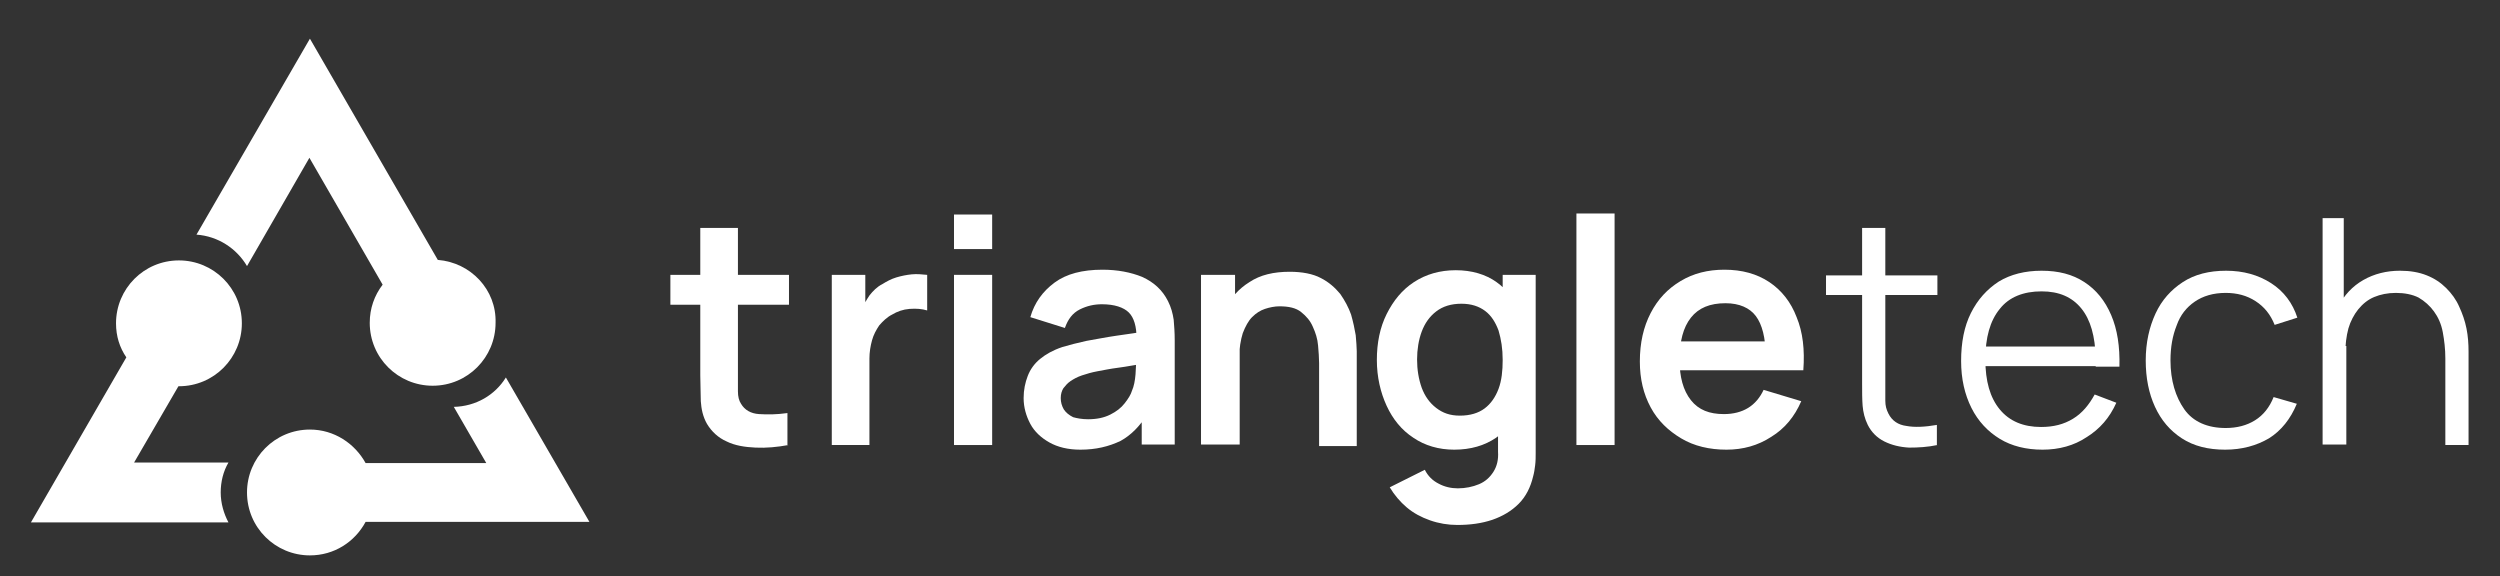
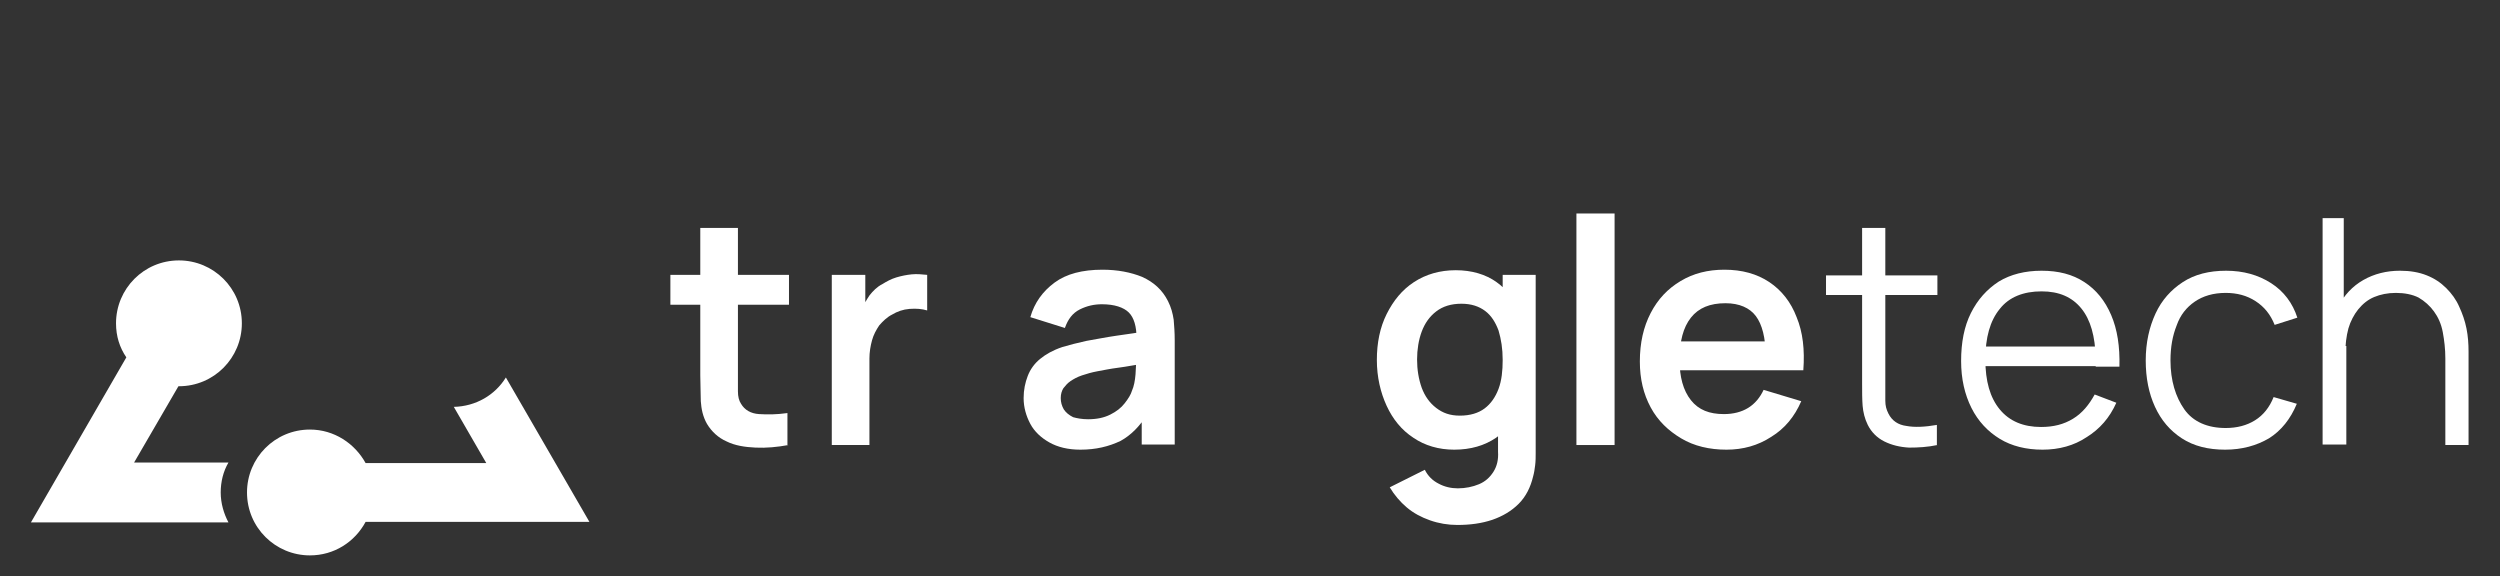
<svg xmlns="http://www.w3.org/2000/svg" version="1.1" id="Layer_1" x="0px" y="0px" viewBox="0 0 484.8 111.7" style="enable-background:new 0 0 484.8 111.7;" xml:space="preserve">
  <rect x="0" y="0" width="484.8" height="111.7" fill="#333333" stroke="none" />
  <style type="text/css">
	.st0{fill:#FFFFFF;}
</style>
  <g>
    <g>
      <path class="st0" d="M130,59.1v-5.8h23v5.8H130z M152.9,86.3c-2.2,0.4-4.3,0.6-6.4,0.5c-2.1-0.1-4-0.4-5.6-1.2    c-1.6-0.7-2.9-1.9-3.8-3.4c-0.8-1.4-1.1-2.9-1.2-4.4c0-1.5-0.1-3.2-0.1-5V44.2h7.3v28.2c0,1.3,0,2.5,0,3.5c0,1,0.2,1.8,0.6,2.4    c0.7,1.2,1.9,1.9,3.5,2c1.6,0.1,3.4,0.1,5.5-0.2V86.3z" />
      <path class="st0" d="M161.3,86.3v-33h6.5v8l-0.8-1c0.4-1.1,1-2.1,1.6-3c0.7-0.9,1.5-1.7,2.5-2.2c0.8-0.5,1.7-1,2.7-1.3    c1-0.3,2-0.5,3-0.6c1-0.1,2,0,3,0.1v6.9c-1-0.3-2.1-0.4-3.4-0.3c-1.3,0.1-2.4,0.5-3.4,1.1c-1,0.5-1.8,1.3-2.5,2.1    c-0.6,0.9-1.1,1.8-1.4,2.9c-0.3,1.1-0.5,2.3-0.5,3.5v16.8H161.3z" />
-       <path class="st0" d="M185,48.3v-6.7h7.4v6.7H185z M185,86.3v-33h7.4v33H185z" />
      <path class="st0" d="M209.5,87.2c-2.4,0-4.4-0.5-6-1.4s-2.9-2.1-3.7-3.6c-0.8-1.5-1.3-3.2-1.3-5c0-1.6,0.3-3,0.8-4.3    c0.5-1.3,1.3-2.4,2.4-3.3s2.5-1.7,4.3-2.3c1.3-0.4,2.9-0.8,4.7-1.2c1.8-0.3,3.7-0.7,5.8-1s4.3-0.6,6.5-1l-2.6,1.5    c0-2.3-0.5-4-1.5-5s-2.8-1.6-5.2-1.6c-1.5,0-2.9,0.3-4.3,1c-1.4,0.7-2.3,1.9-2.9,3.6l-6.7-2.1c0.8-2.8,2.4-5,4.7-6.7    c2.3-1.7,5.4-2.5,9.3-2.5c2.9,0,5.5,0.5,7.7,1.4c2.2,1,3.9,2.5,5,4.7c0.6,1.2,0.9,2.3,1.1,3.6c0.1,1.2,0.2,2.5,0.2,4v20.2h-6.4    v-7.1l1.1,1.2c-1.5,2.4-3.2,4.1-5.2,5.2C215,86.6,212.5,87.2,209.5,87.2z M211,81.3c1.7,0,3.1-0.3,4.3-0.9    c1.2-0.6,2.1-1.3,2.8-2.2c0.7-0.9,1.2-1.7,1.4-2.4c0.4-0.9,0.6-2,0.7-3.2c0.1-1.2,0.1-2.2,0.1-2.9l2.3,0.7    c-2.2,0.3-4.1,0.7-5.7,0.9s-3,0.5-4.1,0.7c-1.1,0.2-2.1,0.5-3,0.8c-0.9,0.3-1.6,0.7-2.2,1.1c-0.6,0.4-1,0.9-1.4,1.4    c-0.3,0.5-0.5,1.1-0.5,1.9c0,0.8,0.2,1.5,0.6,2.2c0.4,0.6,1,1.1,1.8,1.5C208.8,81.1,209.8,81.3,211,81.3z" />
-       <path class="st0" d="M232.9,86.3v-33h6.6v10.2h0.9v22.7H232.9z M255.8,86.3V70.4c0-1-0.1-2.2-0.2-3.4c-0.1-1.3-0.5-2.5-1-3.6    c-0.5-1.2-1.3-2.1-2.3-2.9c-1-0.8-2.4-1.1-4.2-1.1c-0.9,0-1.9,0.2-2.8,0.5c-0.9,0.3-1.7,0.8-2.5,1.6c-0.7,0.7-1.3,1.8-1.8,3.1    c-0.4,1.3-0.7,2.9-0.7,5l-4.4-1.9c0-2.8,0.5-5.3,1.6-7.6c1.1-2.3,2.7-4.1,4.8-5.4c2.1-1.4,4.7-2,7.8-2c2.4,0,4.5,0.4,6,1.2    c1.6,0.8,2.8,1.9,3.8,3.1c0.9,1.3,1.6,2.6,2.1,4c0.4,1.4,0.7,2.8,0.9,4c0.1,1.3,0.2,2.3,0.2,3.1v18.4H255.8z" />
      <path class="st0" d="M282,87.2c-3,0-5.7-0.8-7.9-2.3c-2.3-1.5-4-3.6-5.2-6.2c-1.2-2.6-1.9-5.6-1.9-8.9c0-3.3,0.6-6.3,1.9-8.9    c1.3-2.6,3-4.7,5.3-6.2c2.3-1.5,5-2.3,8.1-2.3c3.1,0,5.8,0.8,7.9,2.3c2.1,1.5,3.7,3.6,4.8,6.2c1.1,2.6,1.6,5.6,1.6,8.9    c0,3.3-0.5,6.2-1.6,8.9c-1.1,2.6-2.7,4.7-4.9,6.2C287.9,86.4,285.2,87.2,282,87.2z M282.6,101.8c-1.8,0-3.6-0.3-5.3-0.9    c-1.7-0.6-3.2-1.4-4.5-2.5c-1.3-1.1-2.4-2.4-3.3-3.9l6.8-3.4c0.6,1.2,1.5,2.1,2.7,2.7c1.1,0.6,2.4,0.9,3.7,0.9    c1.5,0,2.9-0.3,4.1-0.8s2.1-1.3,2.8-2.4s1-2.4,0.9-3.9v-9.4h0.9V53.3h6.4v34.5c0,0.8,0,1.6-0.1,2.4c-0.1,0.8-0.2,1.5-0.4,2.2    c-0.5,2.1-1.4,3.9-2.8,5.3c-1.4,1.4-3.1,2.4-5.1,3.1C287.3,101.5,285.1,101.8,282.6,101.8z M283.1,80.6c2,0,3.6-0.5,4.8-1.4    c1.2-0.9,2.1-2.2,2.7-3.8c0.6-1.6,0.8-3.5,0.8-5.6c0-2.2-0.3-4-0.8-5.7c-0.6-1.6-1.4-2.9-2.6-3.8s-2.7-1.4-4.6-1.4    c-2,0-3.6,0.5-4.9,1.5c-1.3,1-2.2,2.3-2.8,3.9c-0.6,1.6-0.9,3.5-0.9,5.4c0,2,0.3,3.8,0.9,5.5c0.6,1.6,1.5,2.9,2.8,3.9    S281.2,80.6,283.1,80.6z" />
      <path class="st0" d="M305.7,86.3V41.4h7.4v44.9H305.7z" />
      <path class="st0" d="M334.8,87.2c-3.3,0-6.3-0.7-8.8-2.2s-4.5-3.4-5.9-6c-1.4-2.6-2.1-5.5-2.1-8.9c0-3.6,0.7-6.7,2.1-9.4    c1.4-2.7,3.3-4.7,5.8-6.2c2.5-1.5,5.3-2.2,8.5-2.2c3.4,0,6.3,0.8,8.7,2.4c2.4,1.6,4.2,3.9,5.3,6.8c1.2,2.9,1.6,6.3,1.3,10.3h-7.3    v-2.7c0-3.6-0.7-6.2-1.9-7.8c-1.2-1.6-3.2-2.5-5.9-2.5c-3,0-5.2,0.9-6.7,2.8s-2.2,4.6-2.2,8.2c0,3.3,0.7,5.9,2.2,7.8    s3.6,2.7,6.4,2.7c1.8,0,3.4-0.4,4.7-1.2c1.3-0.8,2.3-2,3-3.5l7.3,2.2c-1.3,3-3.2,5.3-5.8,6.9C340.9,86.4,338,87.2,334.8,87.2z     M323.4,71.8v-5.6h22.7v5.6H323.4z" />
      <path class="st0" d="M354.1,57.2v-3.8h21.6v3.8H354.1z M375.7,86.3c-1.9,0.4-3.7,0.5-5.5,0.5c-1.8-0.1-3.4-0.5-4.8-1.2    c-1.4-0.7-2.5-1.8-3.2-3.2c-0.6-1.2-0.9-2.5-1-3.7c-0.1-1.3-0.1-2.7-0.1-4.3V44.2h4.5v30c0,1.4,0,2.5,0,3.5s0.2,1.7,0.6,2.5    c0.7,1.4,1.9,2.2,3.5,2.4c1.6,0.3,3.6,0.2,5.9-0.2V86.3z" />
      <path class="st0" d="M396.1,87.2c-3.2,0-6-0.7-8.3-2.1s-4.2-3.4-5.5-6c-1.3-2.6-2-5.6-2-9.1c0-3.6,0.6-6.7,1.9-9.3    c1.3-2.6,3.1-4.6,5.4-6.1c2.3-1.4,5.1-2.1,8.3-2.1c3.3,0,6,0.7,8.3,2.2s4,3.6,5.2,6.4c1.2,2.8,1.7,6.1,1.6,10h-4.6v-1.6    c-0.1-4.3-1-7.5-2.8-9.7c-1.8-2.2-4.3-3.3-7.7-3.3c-3.5,0-6.3,1.1-8.1,3.4c-1.9,2.3-2.8,5.6-2.8,9.8c0,4.2,0.9,7.4,2.8,9.7    c1.9,2.3,4.6,3.4,8,3.4c2.4,0,4.4-0.5,6.2-1.6c1.8-1.1,3.1-2.7,4.2-4.7l4.2,1.6c-1.3,2.9-3.2,5.1-5.8,6.7    C402.2,86.4,399.3,87.2,396.1,87.2z M383.5,71v-3.8h25.2V71H383.5z" />
      <path class="st0" d="M431.5,87.2c-3.3,0-6.1-0.7-8.4-2.2c-2.3-1.5-4-3.5-5.2-6.1c-1.2-2.6-1.8-5.6-1.8-9c0-3.5,0.7-6.5,1.9-9.1    s3-4.6,5.3-6.1c2.3-1.5,5.1-2.2,8.4-2.2c3.3,0,6.2,0.8,8.7,2.4c2.5,1.6,4.2,3.9,5.1,6.7l-4.4,1.4c-0.8-2-2-3.5-3.7-4.6    c-1.7-1.1-3.6-1.6-5.8-1.6c-2.4,0-4.4,0.6-6,1.7c-1.6,1.1-2.8,2.6-3.5,4.6c-0.8,2-1.2,4.2-1.2,6.8c0,3.9,1,7.1,2.7,9.5    s4.5,3.6,8,3.6c2.2,0,4.1-0.5,5.7-1.5c1.6-1,2.8-2.5,3.6-4.5l4.5,1.3c-1.2,2.9-3,5.2-5.4,6.7C437.6,86.4,434.8,87.2,431.5,87.2z" />
      <path class="st0" d="M450.4,86.3V42.3h4.1v24.8h0.5v19.1H450.4z M474.2,86.3V69.5c0-1.8-0.2-3.5-0.5-5.1s-0.9-2.9-1.7-4    s-1.8-2-3-2.7c-1.2-0.6-2.7-0.9-4.4-0.9c-1.6,0-3,0.3-4.2,0.8c-1.2,0.5-2.2,1.3-3.1,2.4c-0.8,1-1.5,2.3-1.9,3.7    c-0.4,1.5-0.6,3.1-0.6,5l-3.2-0.7c0-3.4,0.6-6.2,1.8-8.5c1.2-2.3,2.8-4,4.9-5.2s4.5-1.8,7.1-1.8c2,0,3.7,0.3,5.2,0.9    c1.5,0.6,2.7,1.4,3.8,2.5c1,1,1.9,2.2,2.5,3.6c0.6,1.3,1.1,2.7,1.4,4.2c0.3,1.5,0.4,3,0.4,4.5v18.1H474.2z" />
    </g>
    <g>
-       <path class="st0" d="M84.9,50.4L60.1,7.5l-22,38c4.2,0.3,7.8,2.7,9.8,6.1l12.1-21l14.2,24.6c-1.6,2.1-2.5,4.6-2.5,7.4    c0,6.8,5.5,12.2,12.2,12.2c6.8,0,12.2-5.5,12.2-12.2C96.3,56.2,91.3,50.9,84.9,50.4z" />
      <path class="st0" d="M98.1,73.2c-2.1,3.4-5.8,5.6-10.1,5.7l6.3,10.9H70.9c-2.1-3.8-6.1-6.5-10.8-6.5c-6.8,0-12.2,5.5-12.2,12.2    c0,6.8,5.5,12.2,12.2,12.2c4.7,0,8.7-2.6,10.8-6.5h43.4L98.1,73.2z" />
      <path class="st0" d="M26,89.7l8.6-14.8c0,0,0.1,0,0.1,0c6.8,0,12.2-5.5,12.2-12.2c0-6.8-5.5-12.2-12.2-12.2    c-6.8,0-12.2,5.5-12.2,12.2c0,2.5,0.7,4.7,2,6.6L6,101.3h38.3c-0.9-1.7-1.5-3.7-1.5-5.8c0-2.1,0.5-4.1,1.5-5.8H26z" />
    </g>
  </g>
</svg>